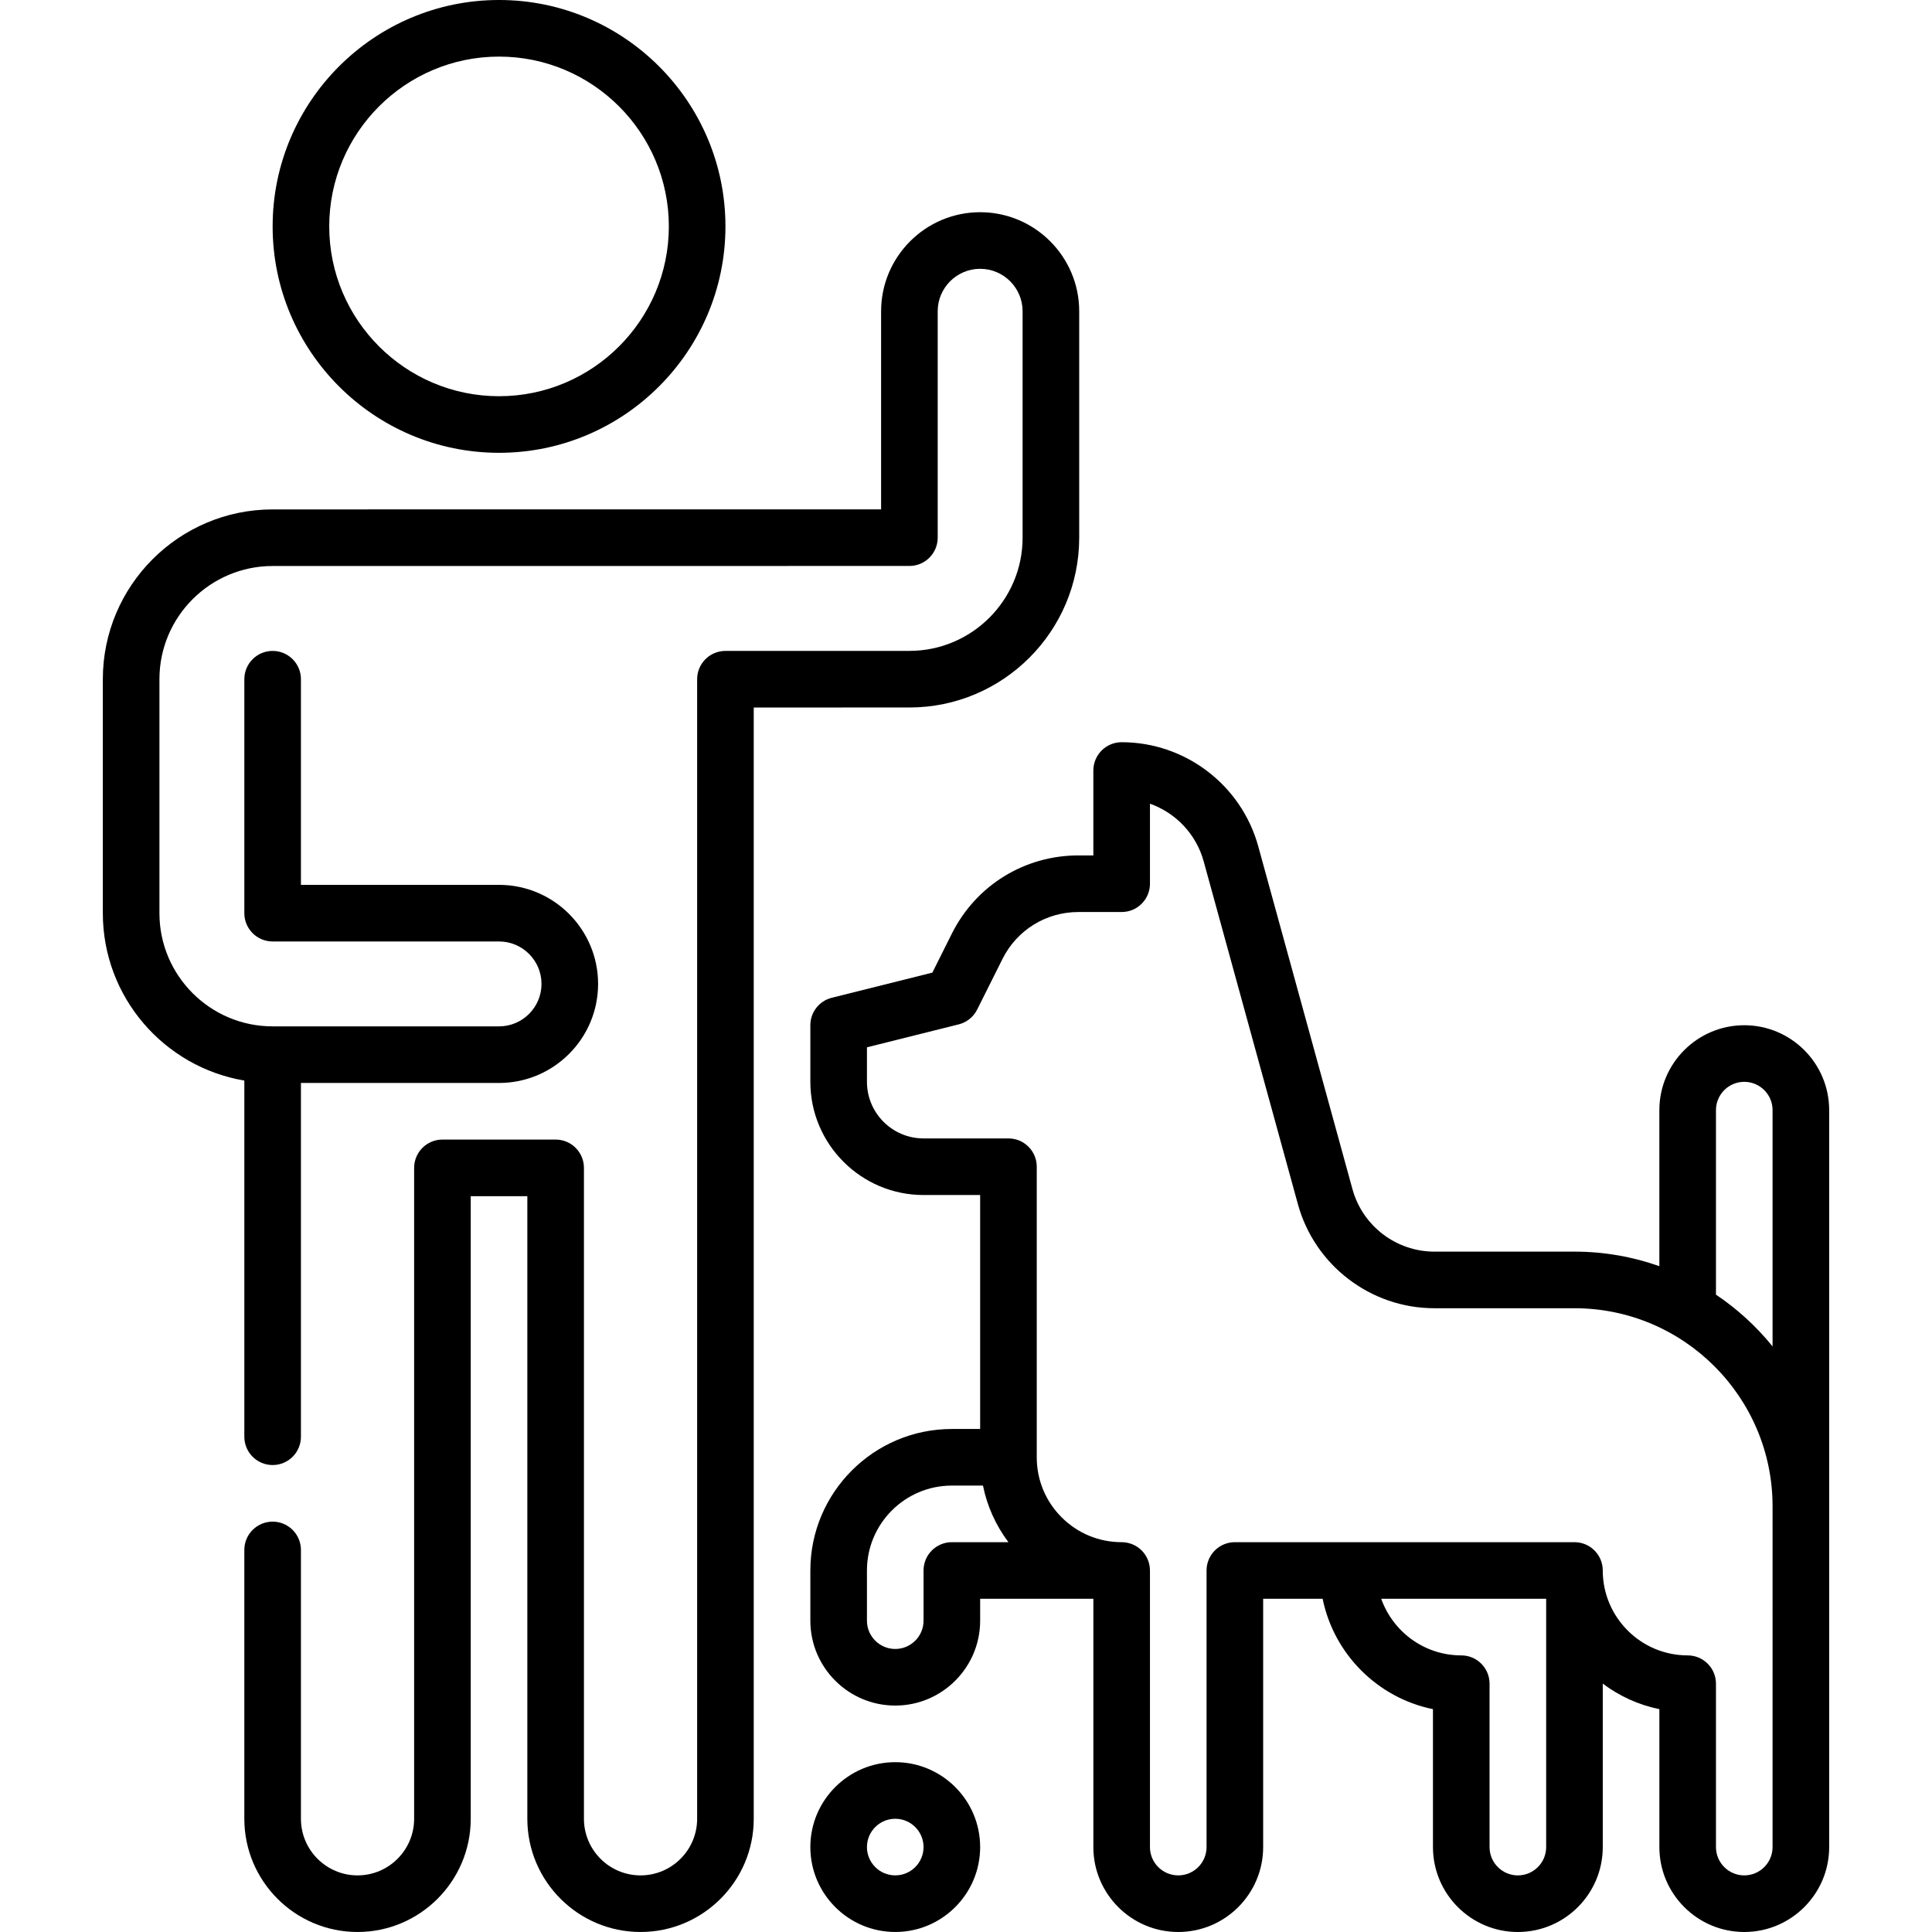
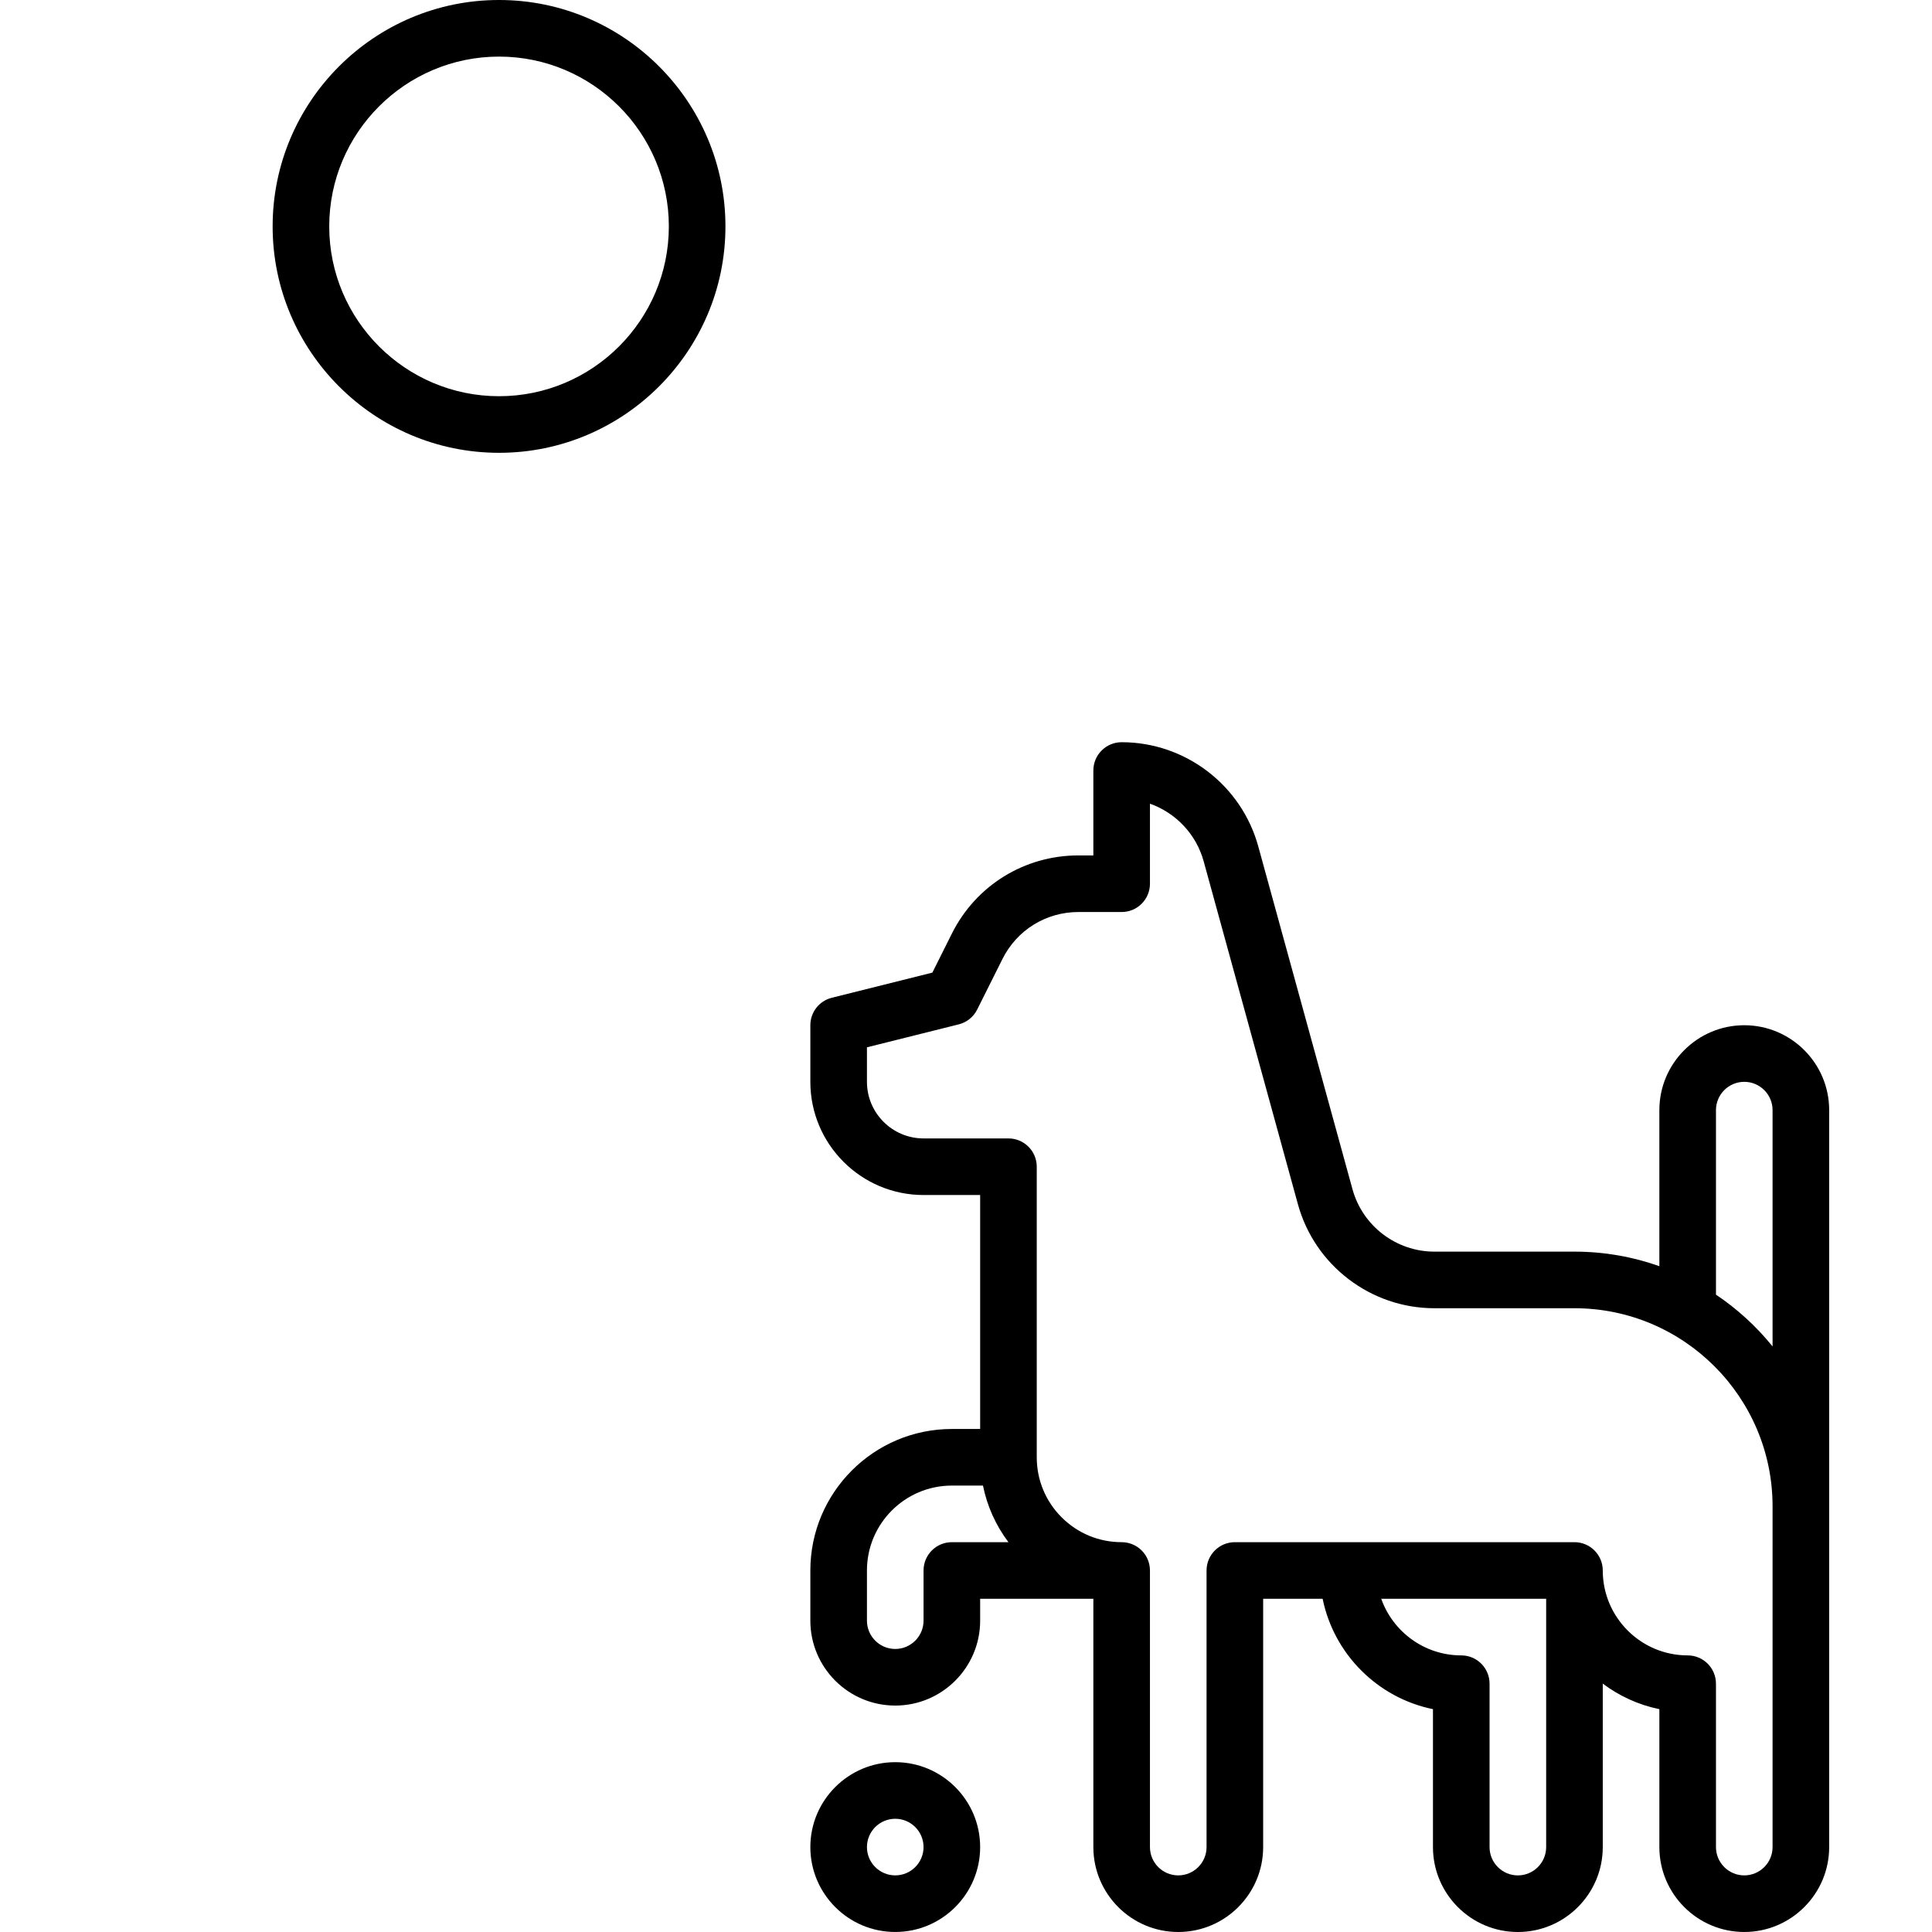
<svg xmlns="http://www.w3.org/2000/svg" id="Capa_1" enable-background="new 0 0 512.003 512.003" height="512" viewBox="0 0 512.003 512.003" width="512">
  <g>
    <path d="m132.251 120c33.084 0 60-26.916 60-60s-26.916-60-60-60-60 26.916-60 60 26.916 60 60 60zm0-105c24.813 0 45 20.187 45 45s-20.187 45-45 45-45-20.187-45-45 20.187-45 45-45z" />
-     <path d="m286.001 142.493v-60.005c0-14.474-11.775-26.25-26.25-26.25-14.474 0-26.25 11.776-26.25 26.25v52.5l-161.25.012c-24.813 0-45 20.187-45 45v62c0 22.257 16.246 40.781 37.5 44.363v94.39c0 4.142 3.358 7.5 7.5 7.5s7.5-3.358 7.5-7.5v-93.753h52.5c14.474 0 26.25-11.776 26.25-26.25s-11.776-26.25-26.25-26.25h-52.5v-54.5c0-4.142-3.358-7.5-7.5-7.5s-7.5 3.358-7.5 7.5v62c0 4.142 3.358 7.5 7.5 7.5h60c6.203 0 11.25 5.047 11.25 11.25s-5.046 11.25-11.25 11.25h-60c-16.542 0-30-13.458-30-30v-62c0-16.542 13.458-30 30-30l168.75-.012c4.142 0 7.5-3.358 7.5-7.5v-60c0-6.203 5.047-11.25 11.25-11.25s11.25 5.047 11.25 11.25v60.005c0 16.54-13.456 29.998-29.996 30l-48.755.007c-4.142 0-7.499 3.358-7.499 7.5v302c0 8.271-6.729 15-15 15s-15-6.729-15-15v-172.5c0-4.142-3.358-7.5-7.5-7.5h-30c-4.142 0-7.5 3.358-7.5 7.5v172.5c0 8.271-6.729 15-15 15s-15-6.729-15-15v-71.247c0-4.142-3.358-7.5-7.5-7.5s-7.5 3.358-7.5 7.5v71.247c0 16.542 13.458 30 30 30s30-13.458 30-30v-165h15v165c0 16.542 13.458 30 30 30s30-13.458 30-30v-294.501l41.256-.006c24.811-.003 44.994-20.19 44.994-45z" />
    <path d="m462.251 271.699c-12.406 0-22.5 10.093-22.5 22.5v41.354c-7.04-2.496-14.615-3.855-22.5-3.855h-37.131c-10.098 0-19.02-6.801-21.696-16.54l-24.972-90.869c-4.466-16.247-19.352-27.594-36.2-27.594-4.143 0-7.5 3.358-7.5 7.5v22.5h-3.959c-14.295 0-27.147 7.943-33.541 20.73l-5.166 10.331-26.653 6.664c-3.339.834-5.681 3.834-5.681 7.276v15c0 16.542 13.458 30 30 30h15v62h-7.5c-20.678 0-37.5 16.822-37.5 37.5v13.299c0 12.407 10.093 22.5 22.5 22.5s22.5-10.093 22.5-22.5v-5.799h30v65.804c0 12.407 10.094 22.5 22.5 22.5s22.5-10.093 22.5-22.5v-65.804h15.762c2.991 14.672 14.567 26.259 29.238 29.25v36.557c0 12.407 10.094 22.5 22.5 22.5s22.5-10.093 22.5-22.5v-43.327c4.363 3.283 9.46 5.641 15 6.77v36.554c0 12.407 10.094 22.5 22.5 22.5s22.5-10.093 22.5-22.5v-195.301c-.001-12.407-10.094-22.5-22.501-22.5zm-210 136.997c-4.142 0-7.5 3.358-7.5 7.5v13.299c0 4.136-3.364 7.5-7.5 7.5s-7.5-3.364-7.5-7.5v-13.299c0-12.407 10.093-22.5 22.5-22.5h8.248c1.098 5.44 3.392 10.544 6.748 15zm150 88.307c-4.136 0-7.5-3.364-7.5-7.5v-43.304c0-4.142-3.357-7.5-7.5-7.5-9.777 0-18.114-6.272-21.21-15.003h43.71v65.807c0 4.136-3.364 7.5-7.5 7.5zm67.5-7.503c0 4.136-3.364 7.5-7.5 7.5s-7.5-3.364-7.5-7.5v-43.301c0-4.142-3.357-7.5-7.5-7.5-12.406 0-22.5-10.095-22.5-22.503 0-4.142-3.357-7.5-7.5-7.5h-90c-4.143 0-7.5 3.358-7.5 7.5v73.304c0 4.136-3.364 7.5-7.5 7.5s-7.5-3.364-7.5-7.5v-73.304c0-1.989-.79-3.897-2.197-5.304-1.406-1.406-3.314-2.196-5.303-2.196-6.011 0-11.66-2.339-15.91-6.588-4.249-4.25-6.59-9.899-6.59-15.909v-77.003c0-4.142-3.357-7.5-7.5-7.5h-22.5c-8.271 0-15-6.729-15-15v-9.144l24.319-6.08c2.124-.531 3.911-1.963 4.889-3.922l6.708-13.416c3.836-7.672 11.548-12.438 20.125-12.438h11.459c4.143 0 7.5-3.358 7.5-7.5v-21.208c6.809 2.416 12.246 8.036 14.237 15.277l24.972 90.868c4.459 16.23 19.329 27.565 36.159 27.565h37.132c28.948 0 52.5 23.552 52.5 52.501zm0-132.684c-4.278-5.29-9.336-9.92-15-13.719v-48.899c0-4.136 3.364-7.5 7.5-7.5s7.5 3.364 7.5 7.5z" />
    <path d="m237.251 466.996c-12.407 0-22.5 10.093-22.5 22.5s10.093 22.5 22.5 22.5 22.5-10.093 22.5-22.5-10.093-22.5-22.5-22.5zm0 30c-4.136 0-7.5-3.364-7.5-7.5s3.364-7.5 7.5-7.5 7.5 3.364 7.5 7.5-3.364 7.5-7.5 7.5z" />
  </g>
</svg>